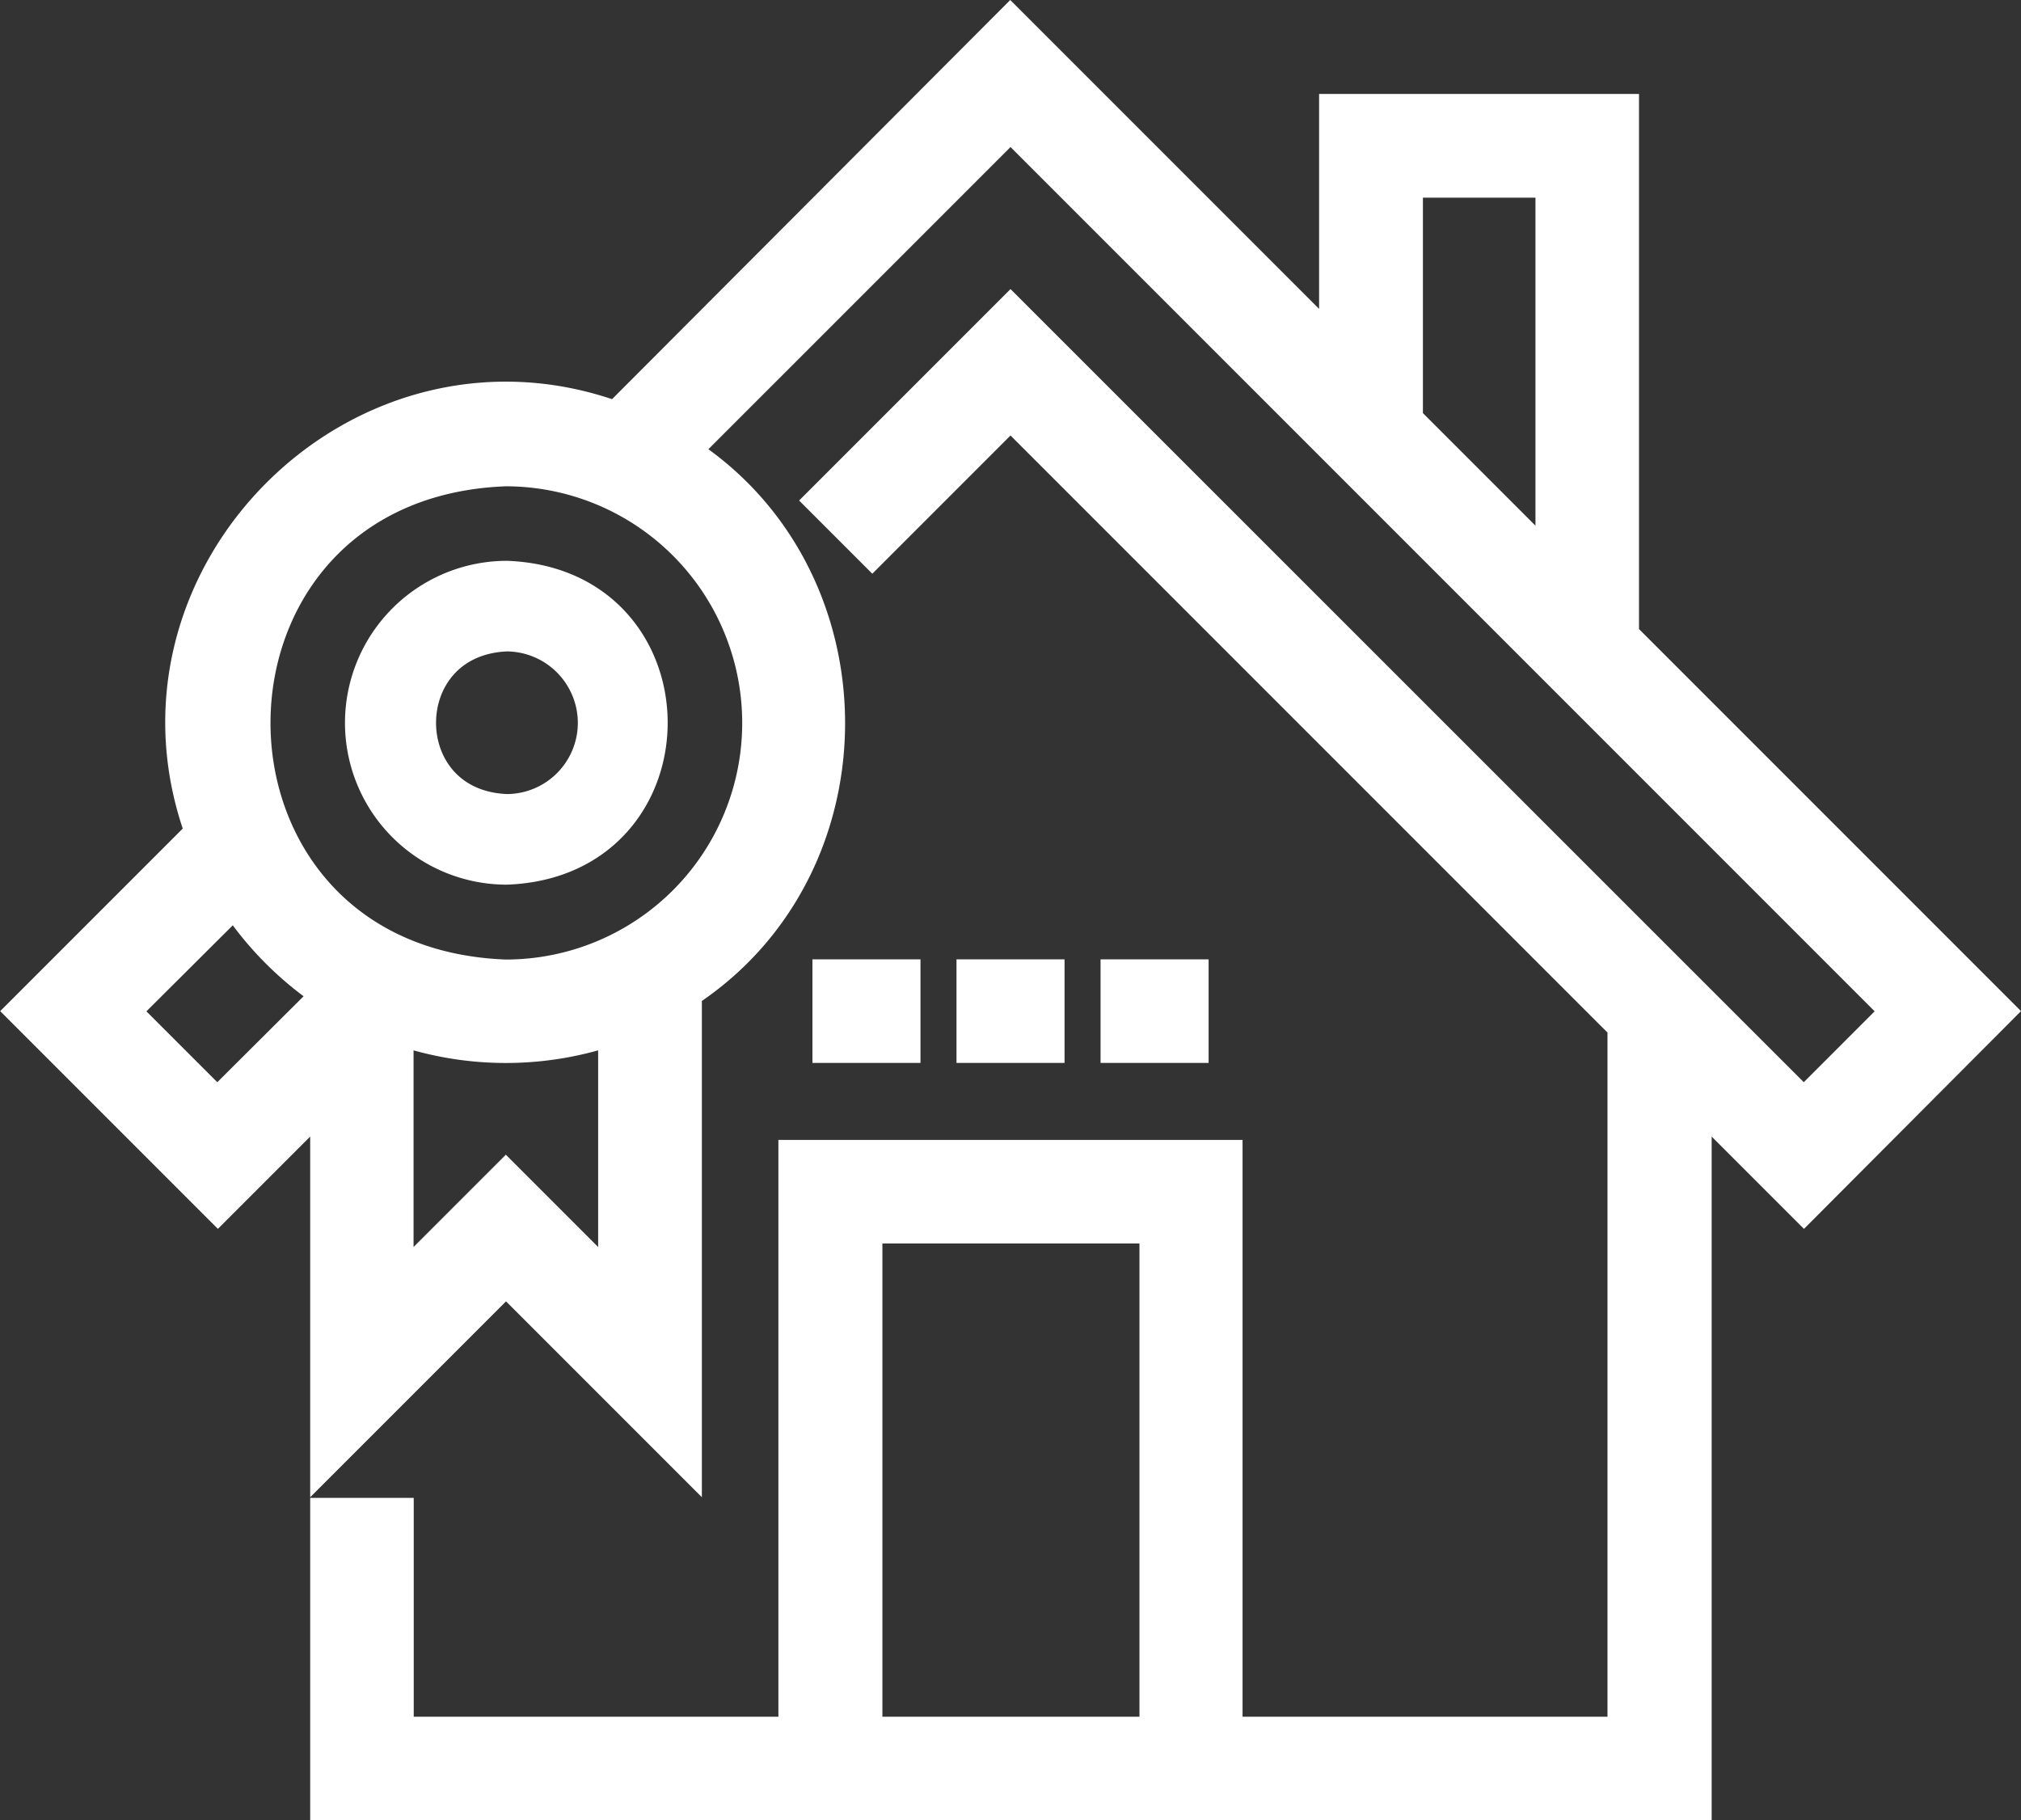
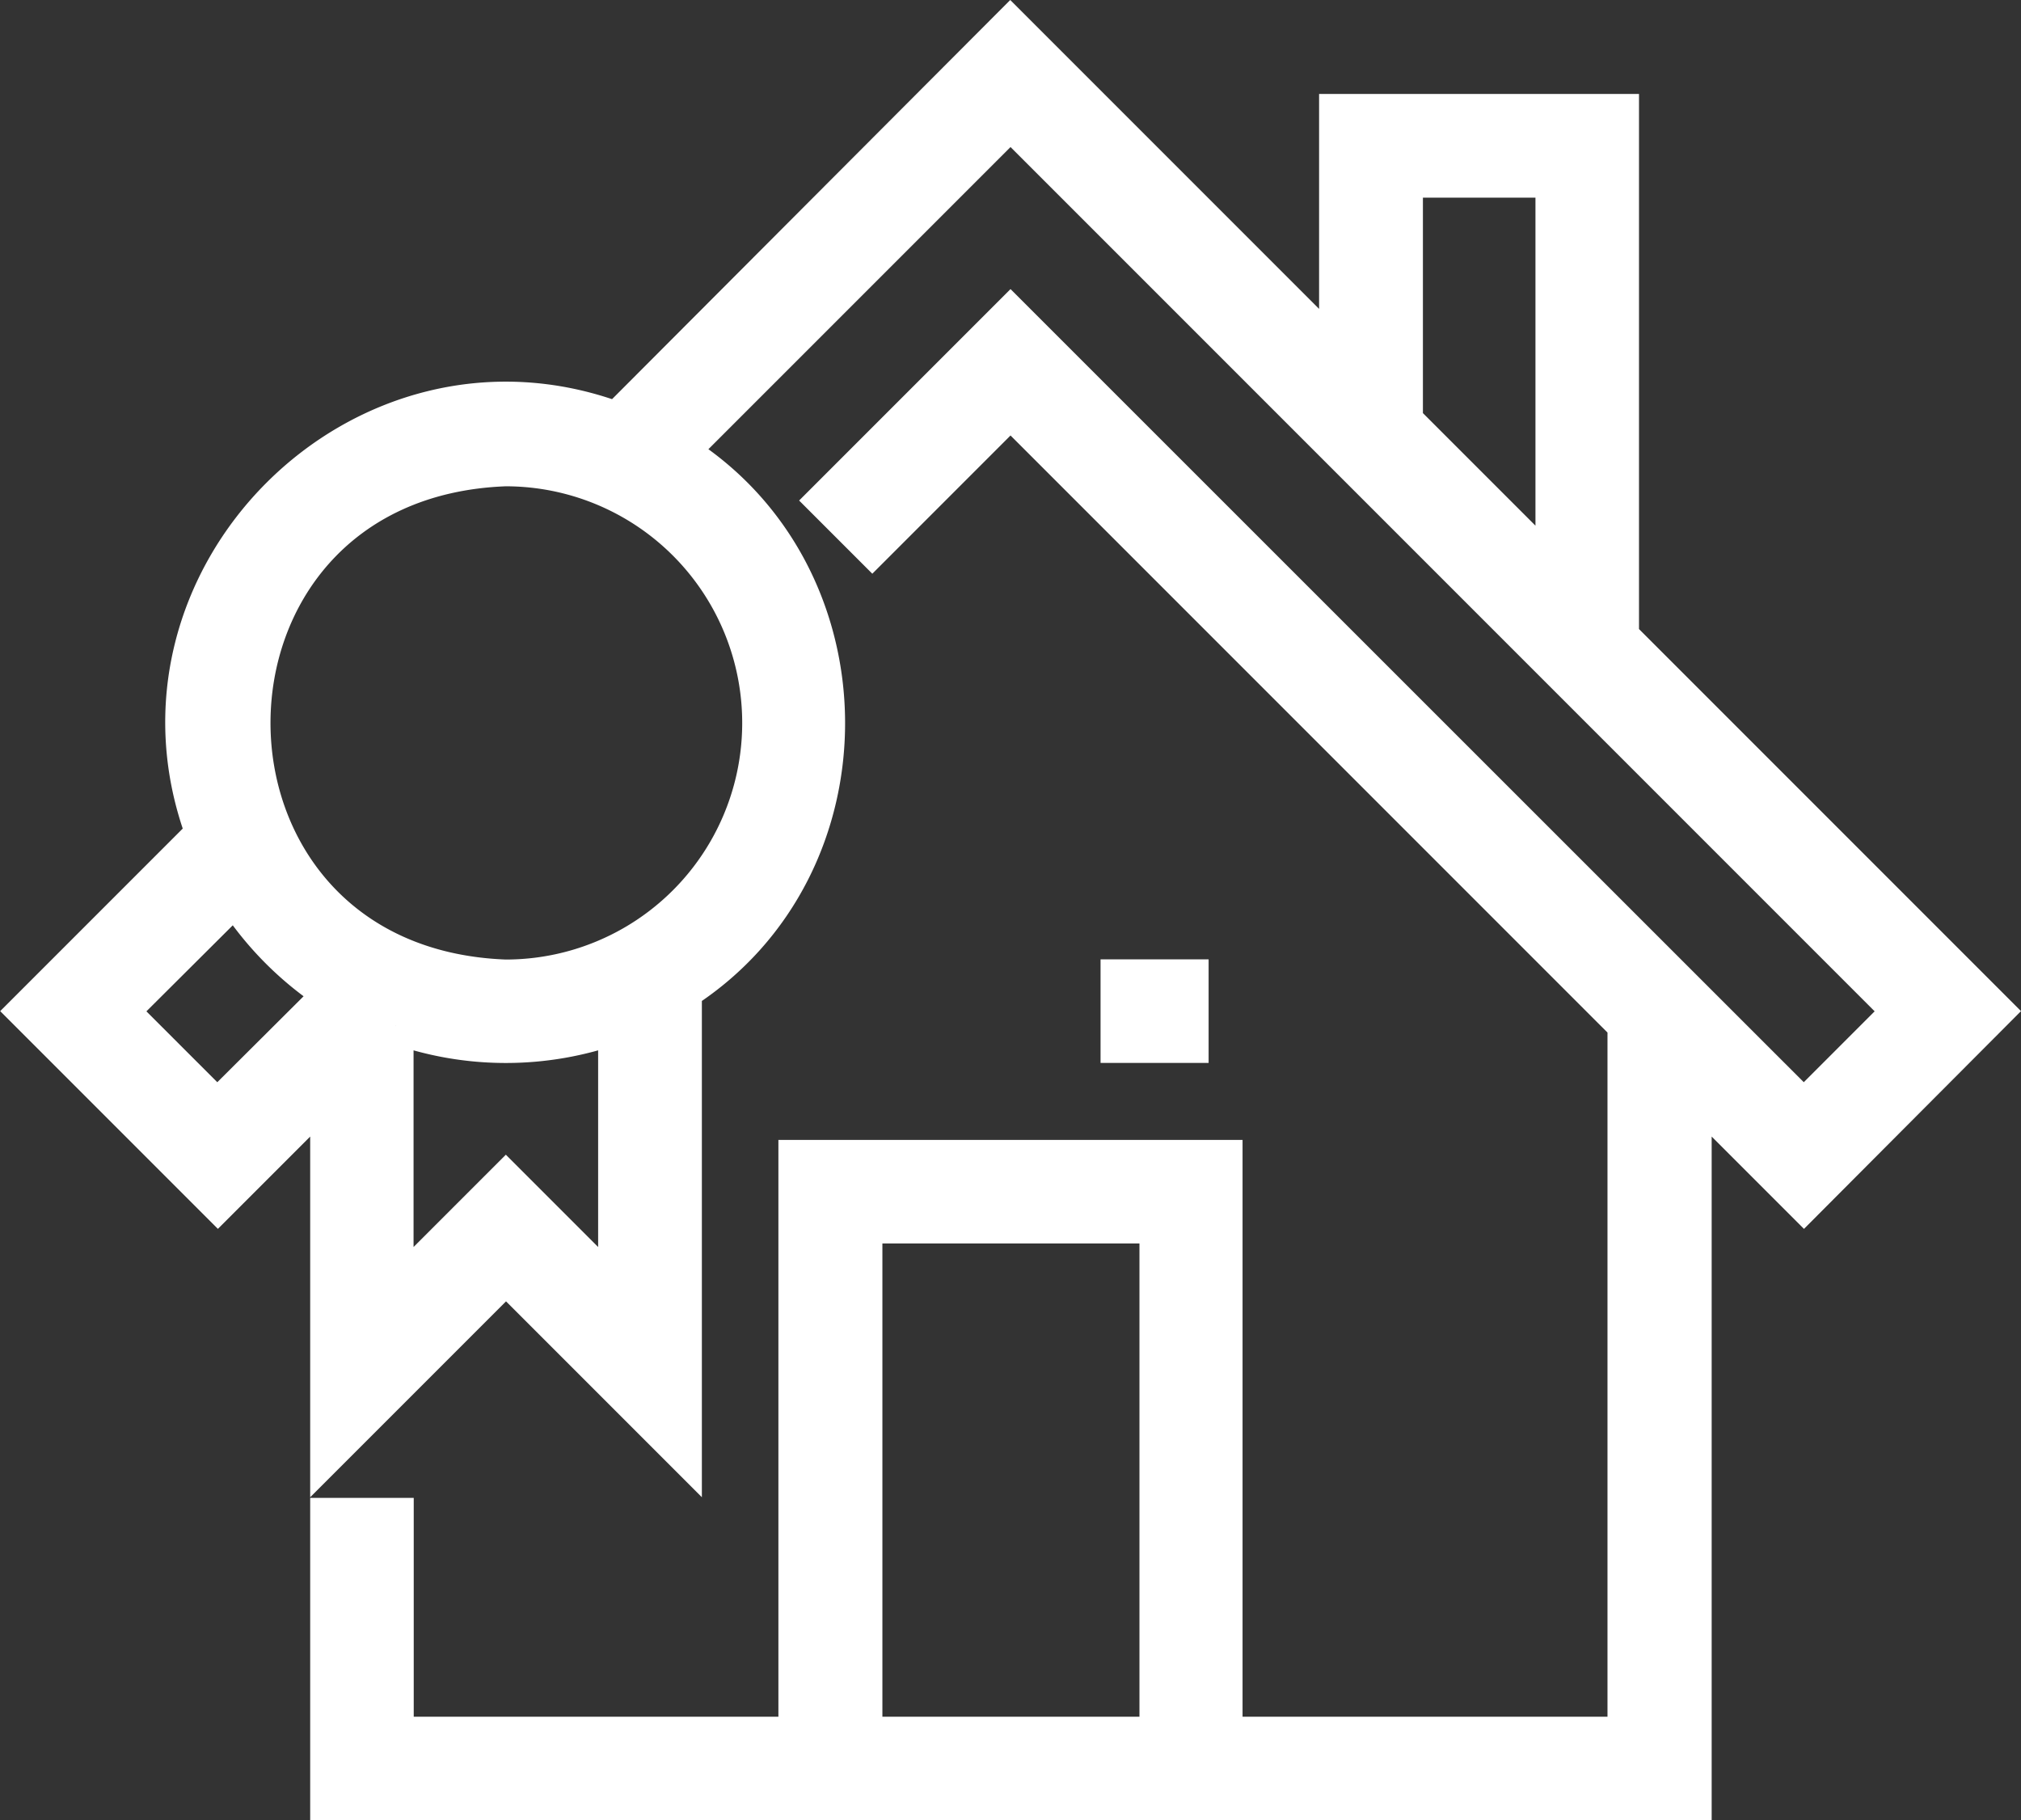
<svg xmlns="http://www.w3.org/2000/svg" viewBox="0 0 448.91 404.26">
  <rect x="0" y="0" width="448.91" height="404.26" fill="#333333" stroke="none" />
  <defs>
    <style>.cls-1{fill:#fff;stroke:#fff;stroke-miterlimit:10;stroke-width:8px;}</style>
  </defs>
  <g id="Warstwa_2" data-name="Warstwa 2">
    <g id="Warstwa_1-2" data-name="Warstwa 1">
      <g id="Warstwa_2-2" data-name="Warstwa 2">
        <g id="Layer_1" data-name="Layer 1">
-           <path class="cls-1" d="M184.46,217.06h16v15h-16Z" />
-           <path class="cls-1" d="M216.46,217.06h16v15h-16Z" />
          <path class="cls-1" d="M248.46,217.06h16v15h-16v-15Z" />
          <path class="cls-1" d="M443.26,224.56l-83.2-83.2V24.86H297v53.4l-72.6-72.6L137,93.26c-56.6-21-112.8,35.2-91.8,91.8l-39.5,39.5,42.7,42.7,24.5-24.5v80.1l39.5-39.5,39.5,39.5V220.16c42.8-27.6,42.3-92.7-.8-119.8L224.46,27l197.6,197.6L400.66,246,224.46,69.86l-41.3,41.3,10.6,10.6,30.7-30.7,136.6,136.6v157.6H272V257.16h-95.1v128.1h-89v-48.6h-15v63.6h303.3V242.76l24.5,24.5ZM48.26,246l-21.4-21.4,25.4-25.3a73.24,73.24,0,0,0,20.6,20.9v1.3Zm88.6,40.6-24.5-24.5-24.5,24.5v-58.8a72.34,72.34,0,0,0,49,0Zm32-126a56.53,56.53,0,0,1-56.6,56.5c-74.9-2.8-74.9-110.3,0-113.1a56.55,56.55,0,0,1,56.6,56.6Zm143.2-120.7h33v86.5l-33-33ZM192,272.16h65.1v113.1H192V272.16Z" />
-           <path class="cls-1" d="M80.63,160.55a31.93,31.93,0,0,0,31.92,31.92c42.34-1.62,42.34-62.3,0-63.92A32,32,0,0,0,80.63,160.55Zm51.72,0a19.83,19.83,0,0,1-19.8,19.8c-26.26-1-26.26-38.63,0-39.68A19.9,19.9,0,0,1,132.35,160.55Z" />
        </g>
      </g>
    </g>
  </g>
</svg>